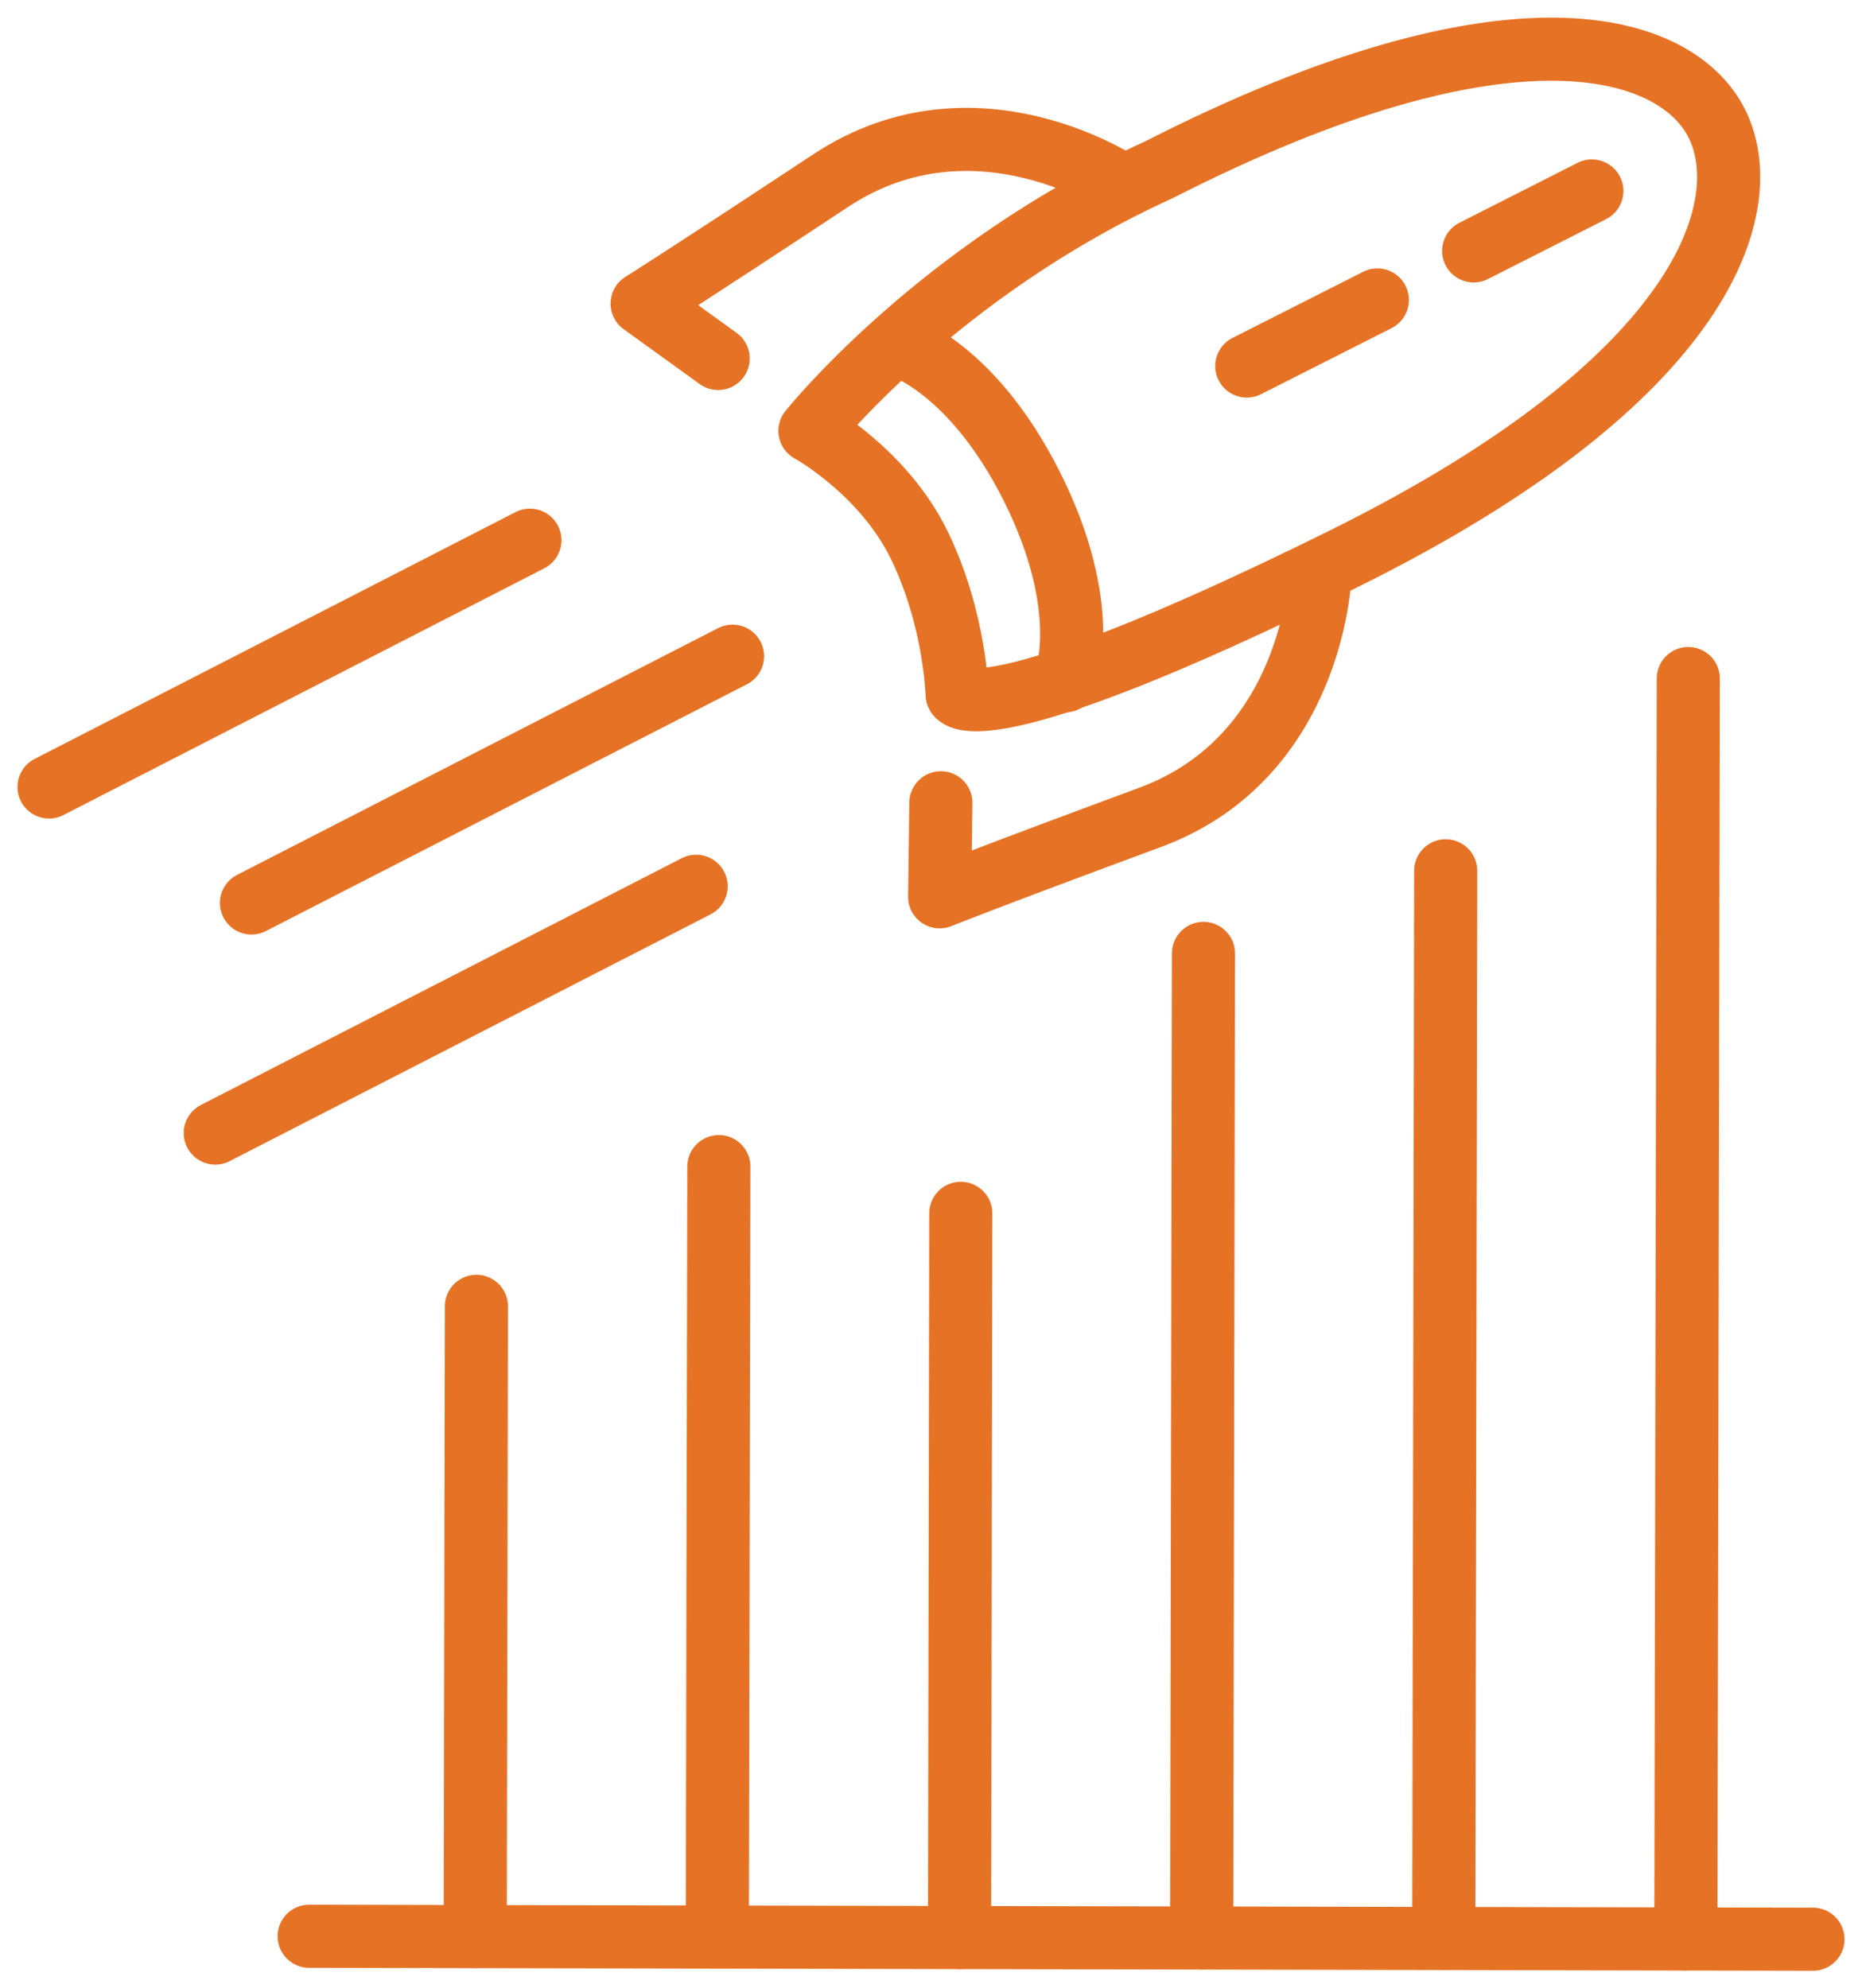
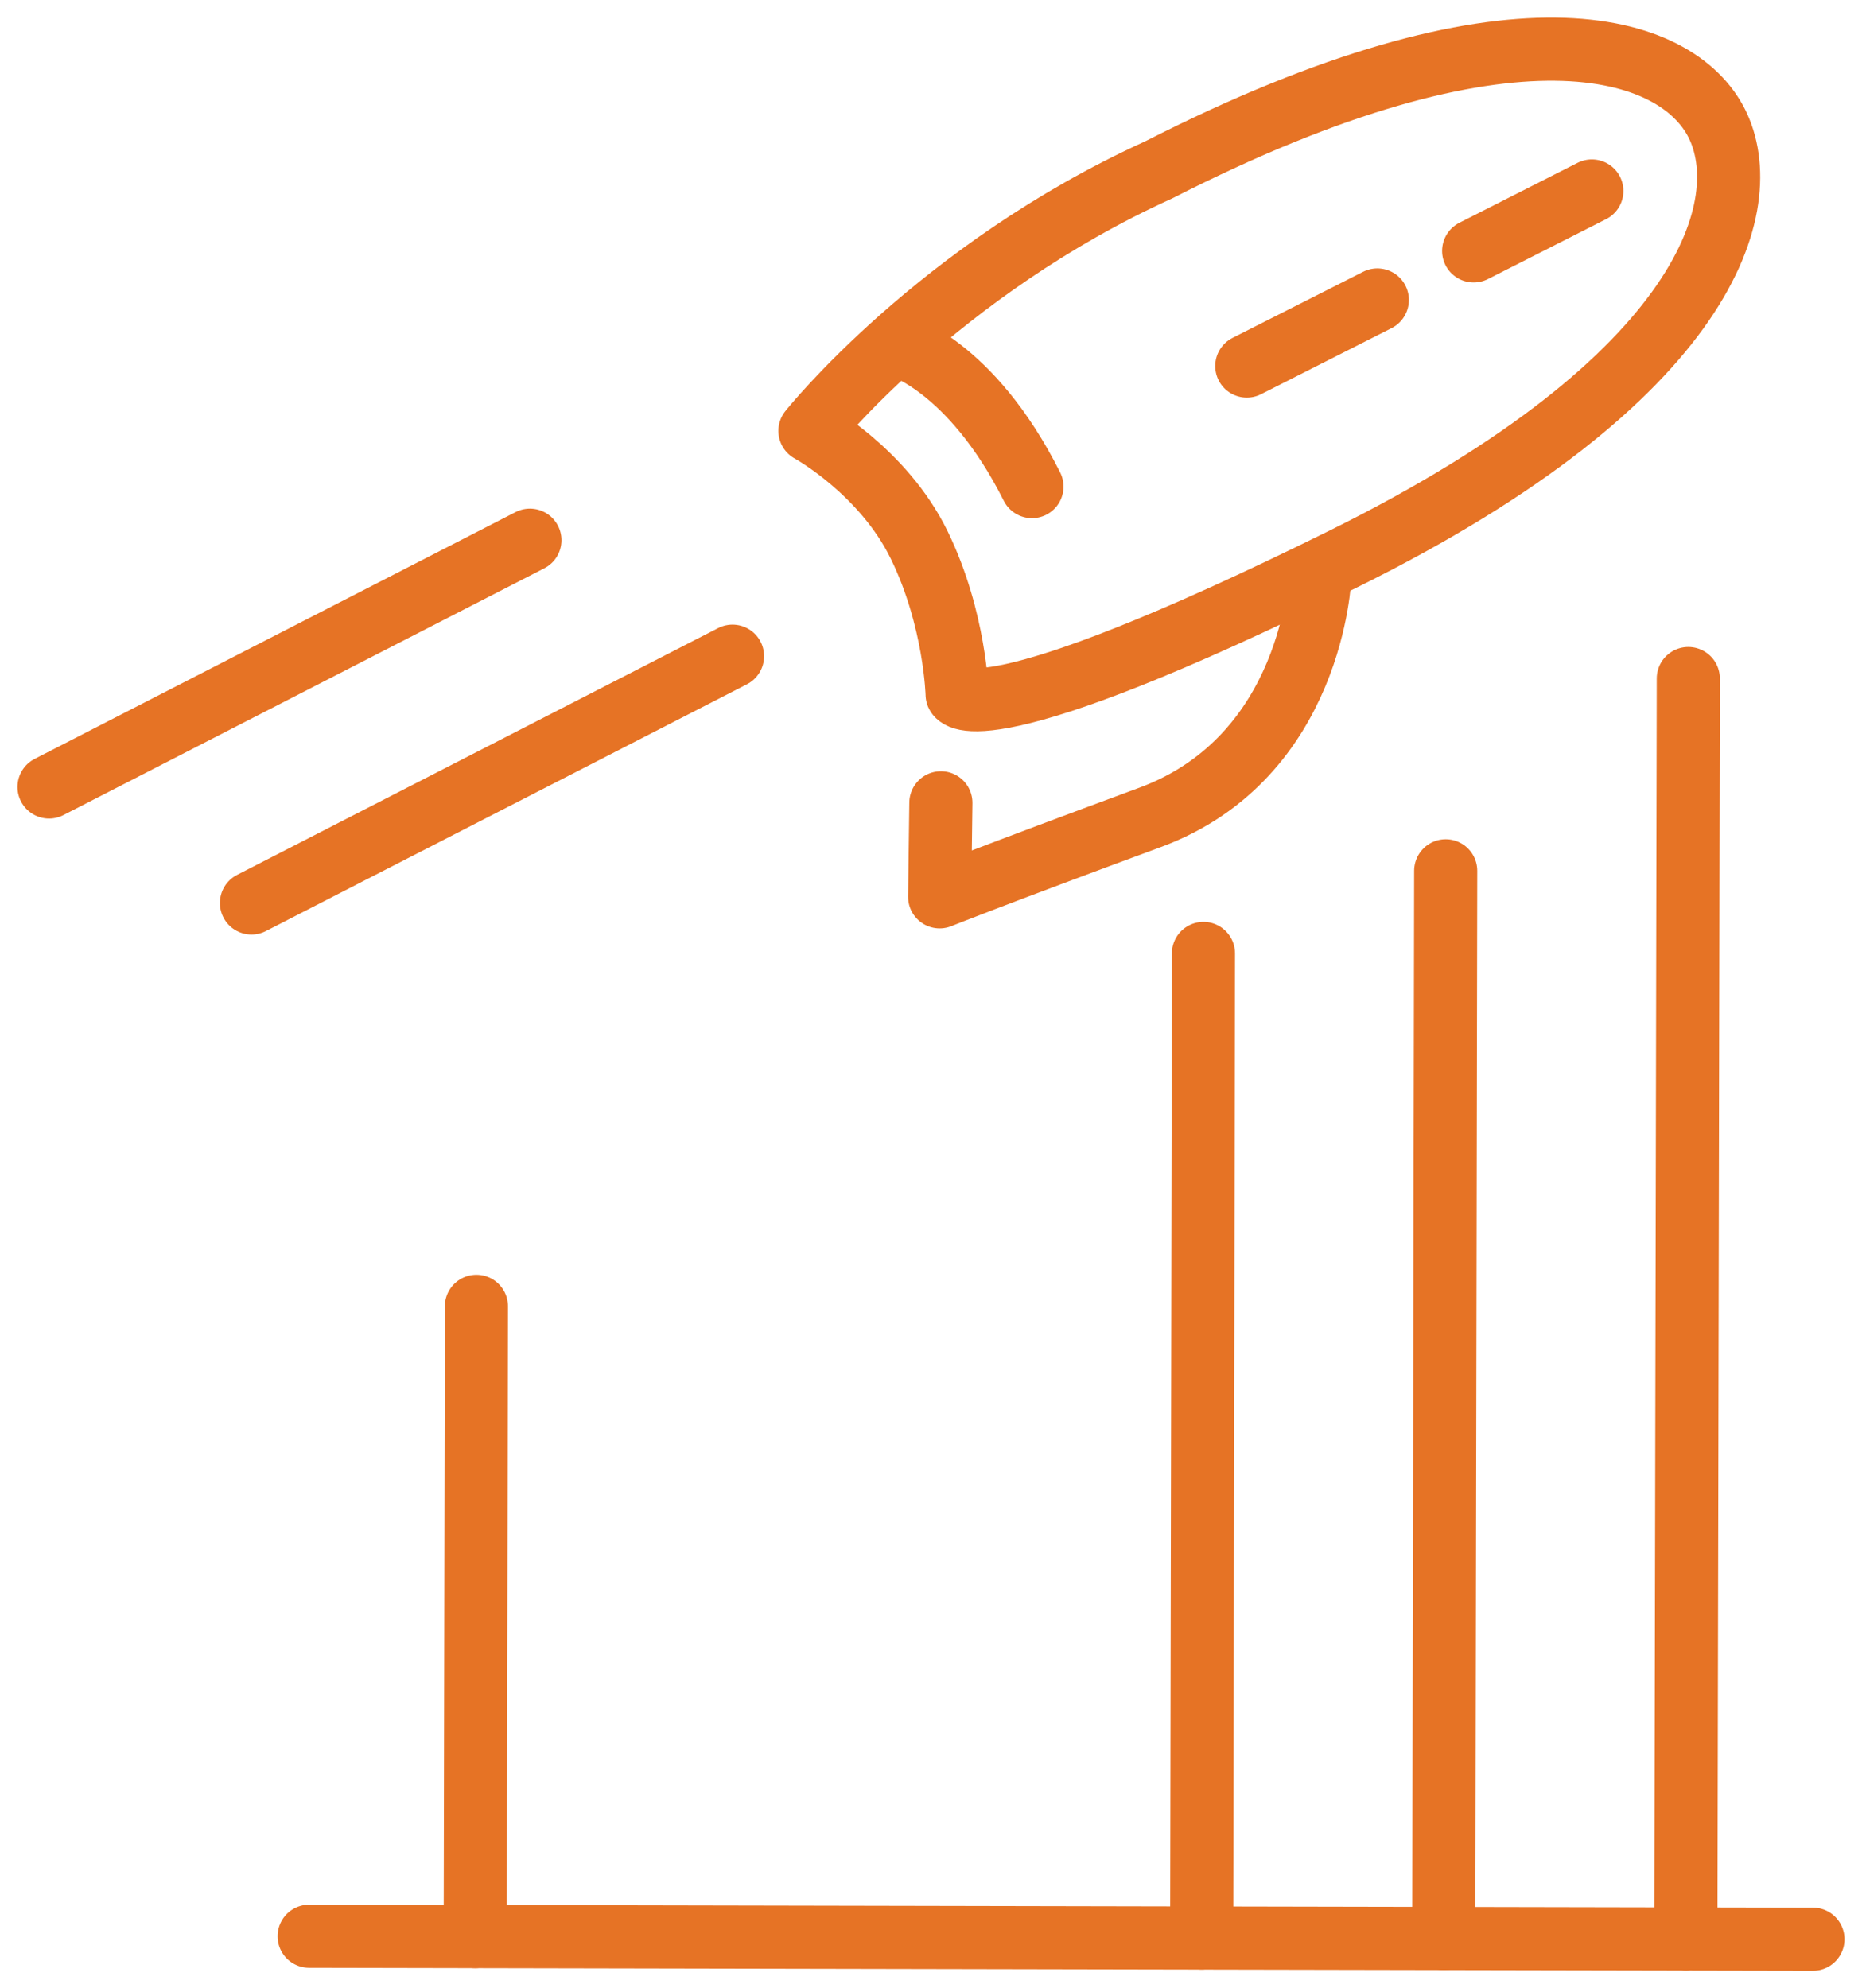
<svg xmlns="http://www.w3.org/2000/svg" width="59" height="63" viewBox="0 0 59 63" fill="none">
  <path d="M9.796 61.349L57.446 61.443" stroke="#E67325" stroke-width="2" stroke-linecap="round" stroke-linejoin="round" />
  <path d="M53.496 21.499L53.419 61.432" stroke="#E67325" stroke-width="2" stroke-linecap="round" stroke-linejoin="round" />
  <path d="M45.809 27.591L45.748 61.421" stroke="#E67325" stroke-width="2" stroke-linecap="round" stroke-linejoin="round" />
  <path d="M38.133 30.208L38.077 61.404" stroke="#E67325" stroke-width="2" stroke-linecap="round" stroke-linejoin="round" />
-   <path d="M30.444 38.444L30.405 61.388" stroke="#E67325" stroke-width="2" stroke-linecap="round" stroke-linejoin="round" />
-   <path d="M22.778 36.963L22.729 61.376" stroke="#E67325" stroke-width="2" stroke-linecap="round" stroke-linejoin="round" />
  <path d="M15.096 41.39L15.058 61.359" stroke="#E67325" stroke-width="2" stroke-linecap="round" stroke-linejoin="round" />
-   <path d="M6.821 35.9L22.059 28.081" stroke="#E67325" stroke-width="2" stroke-linecap="round" stroke-linejoin="round" />
  <path d="M1.554 24.935L16.791 17.116" stroke="#E67325" stroke-width="2" stroke-linecap="round" stroke-linejoin="round" />
  <path d="M7.968 28.61L23.211 20.791" stroke="#E67325" stroke-width="2" stroke-linecap="round" stroke-linejoin="round" />
  <path d="M54.4 3.913C55.662 6.435 54.206 11.948 42.574 17.707C30.943 23.465 30.328 22.006 30.328 22.006C30.328 22.006 30.272 19.617 29.126 17.267C27.979 14.917 25.664 13.652 25.664 13.652C25.664 13.652 29.724 8.557 36.714 5.383C47.919 -0.331 53.131 1.39 54.4 3.913Z" stroke="#E67325" stroke-width="2" stroke-linecap="round" stroke-linejoin="round" />
  <path d="M50.44 6.051L46.695 7.95" stroke="#E67325" stroke-width="2" stroke-linecap="round" stroke-linejoin="round" />
  <path d="M43.643 9.504L39.506 11.598" stroke="#E67325" stroke-width="2" stroke-linecap="round" stroke-linejoin="round" />
-   <path d="M28.4 10.907C28.4 10.907 30.743 11.525 32.699 15.418C34.648 19.311 33.751 21.571 33.751 21.571" stroke="#E67325" stroke-width="2" stroke-linecap="round" stroke-linejoin="round" />
-   <path d="M35.617 5.906C35.617 5.906 30.926 2.682 26.323 5.722C21.72 8.763 20.347 9.62 20.347 9.62L22.756 11.358" stroke="#E67325" stroke-width="2" stroke-linecap="round" stroke-linejoin="round" />
+   <path d="M28.4 10.907C28.4 10.907 30.743 11.525 32.699 15.418" stroke="#E67325" stroke-width="2" stroke-linecap="round" stroke-linejoin="round" />
  <path d="M41.821 18.274C41.821 18.274 41.611 23.988 36.443 25.898C31.275 27.808 29.774 28.415 29.774 28.415L29.813 25.436" stroke="#E67325" stroke-width="2" stroke-linecap="round" stroke-linejoin="round" />
</svg>